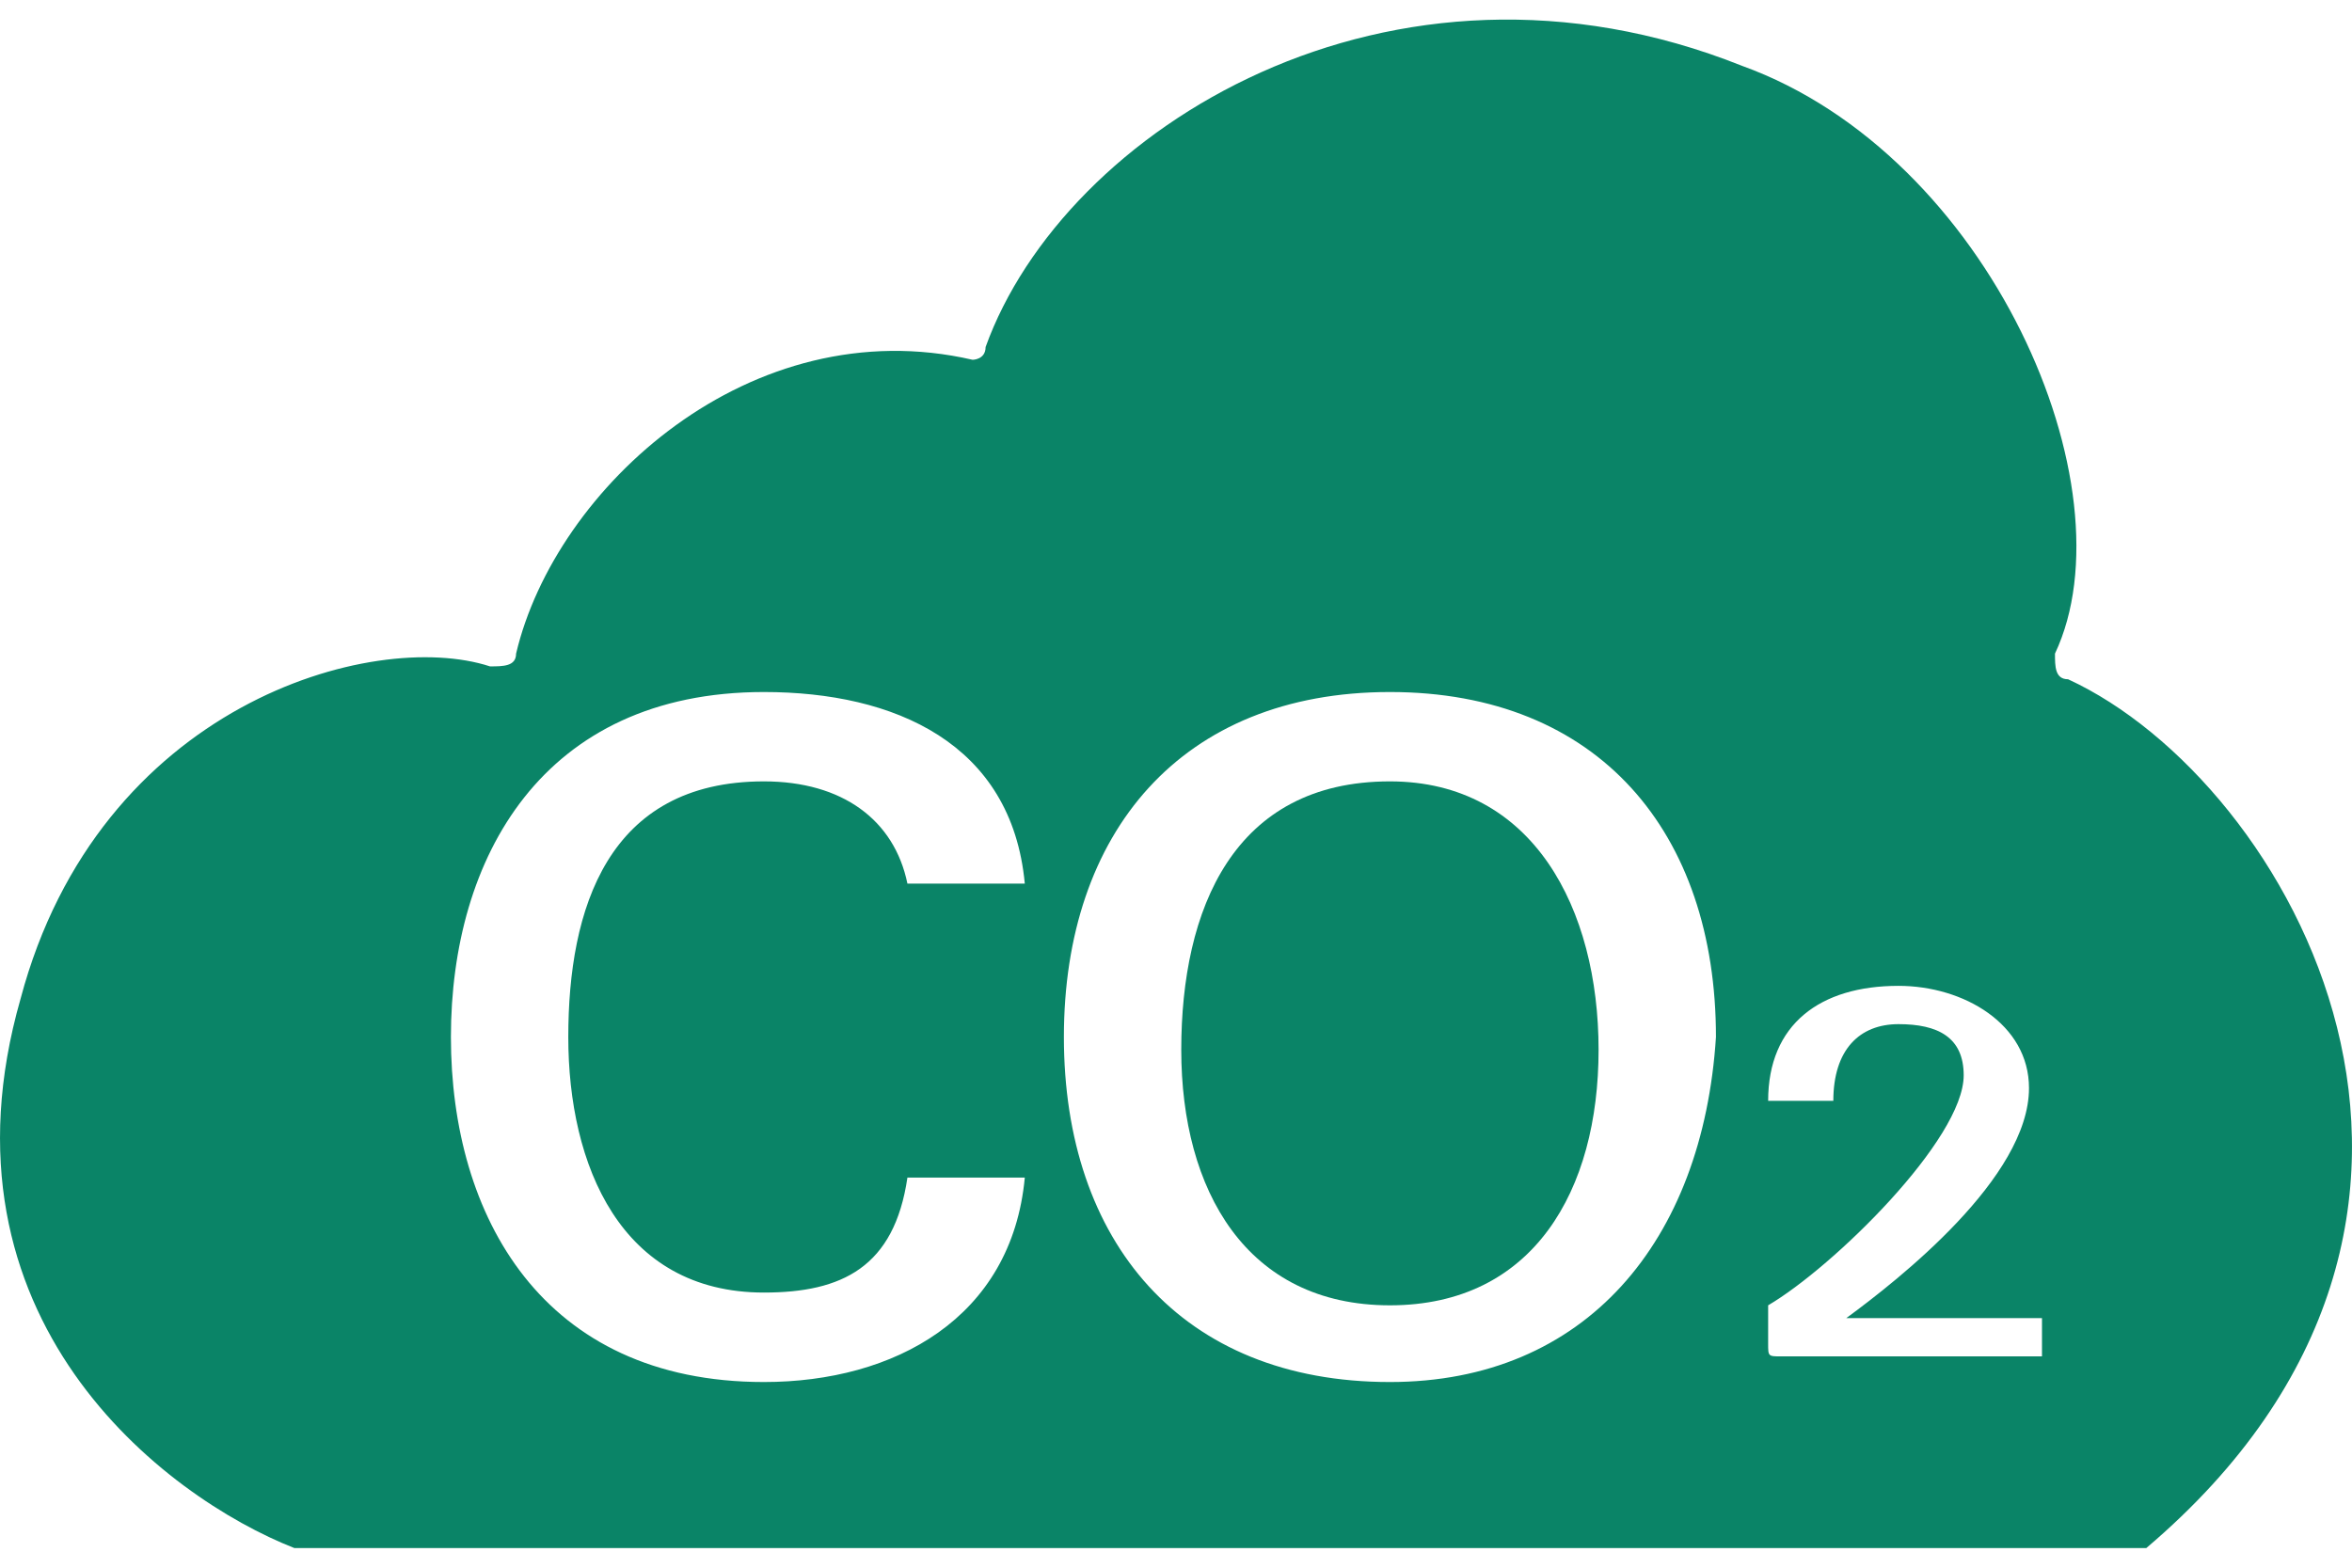
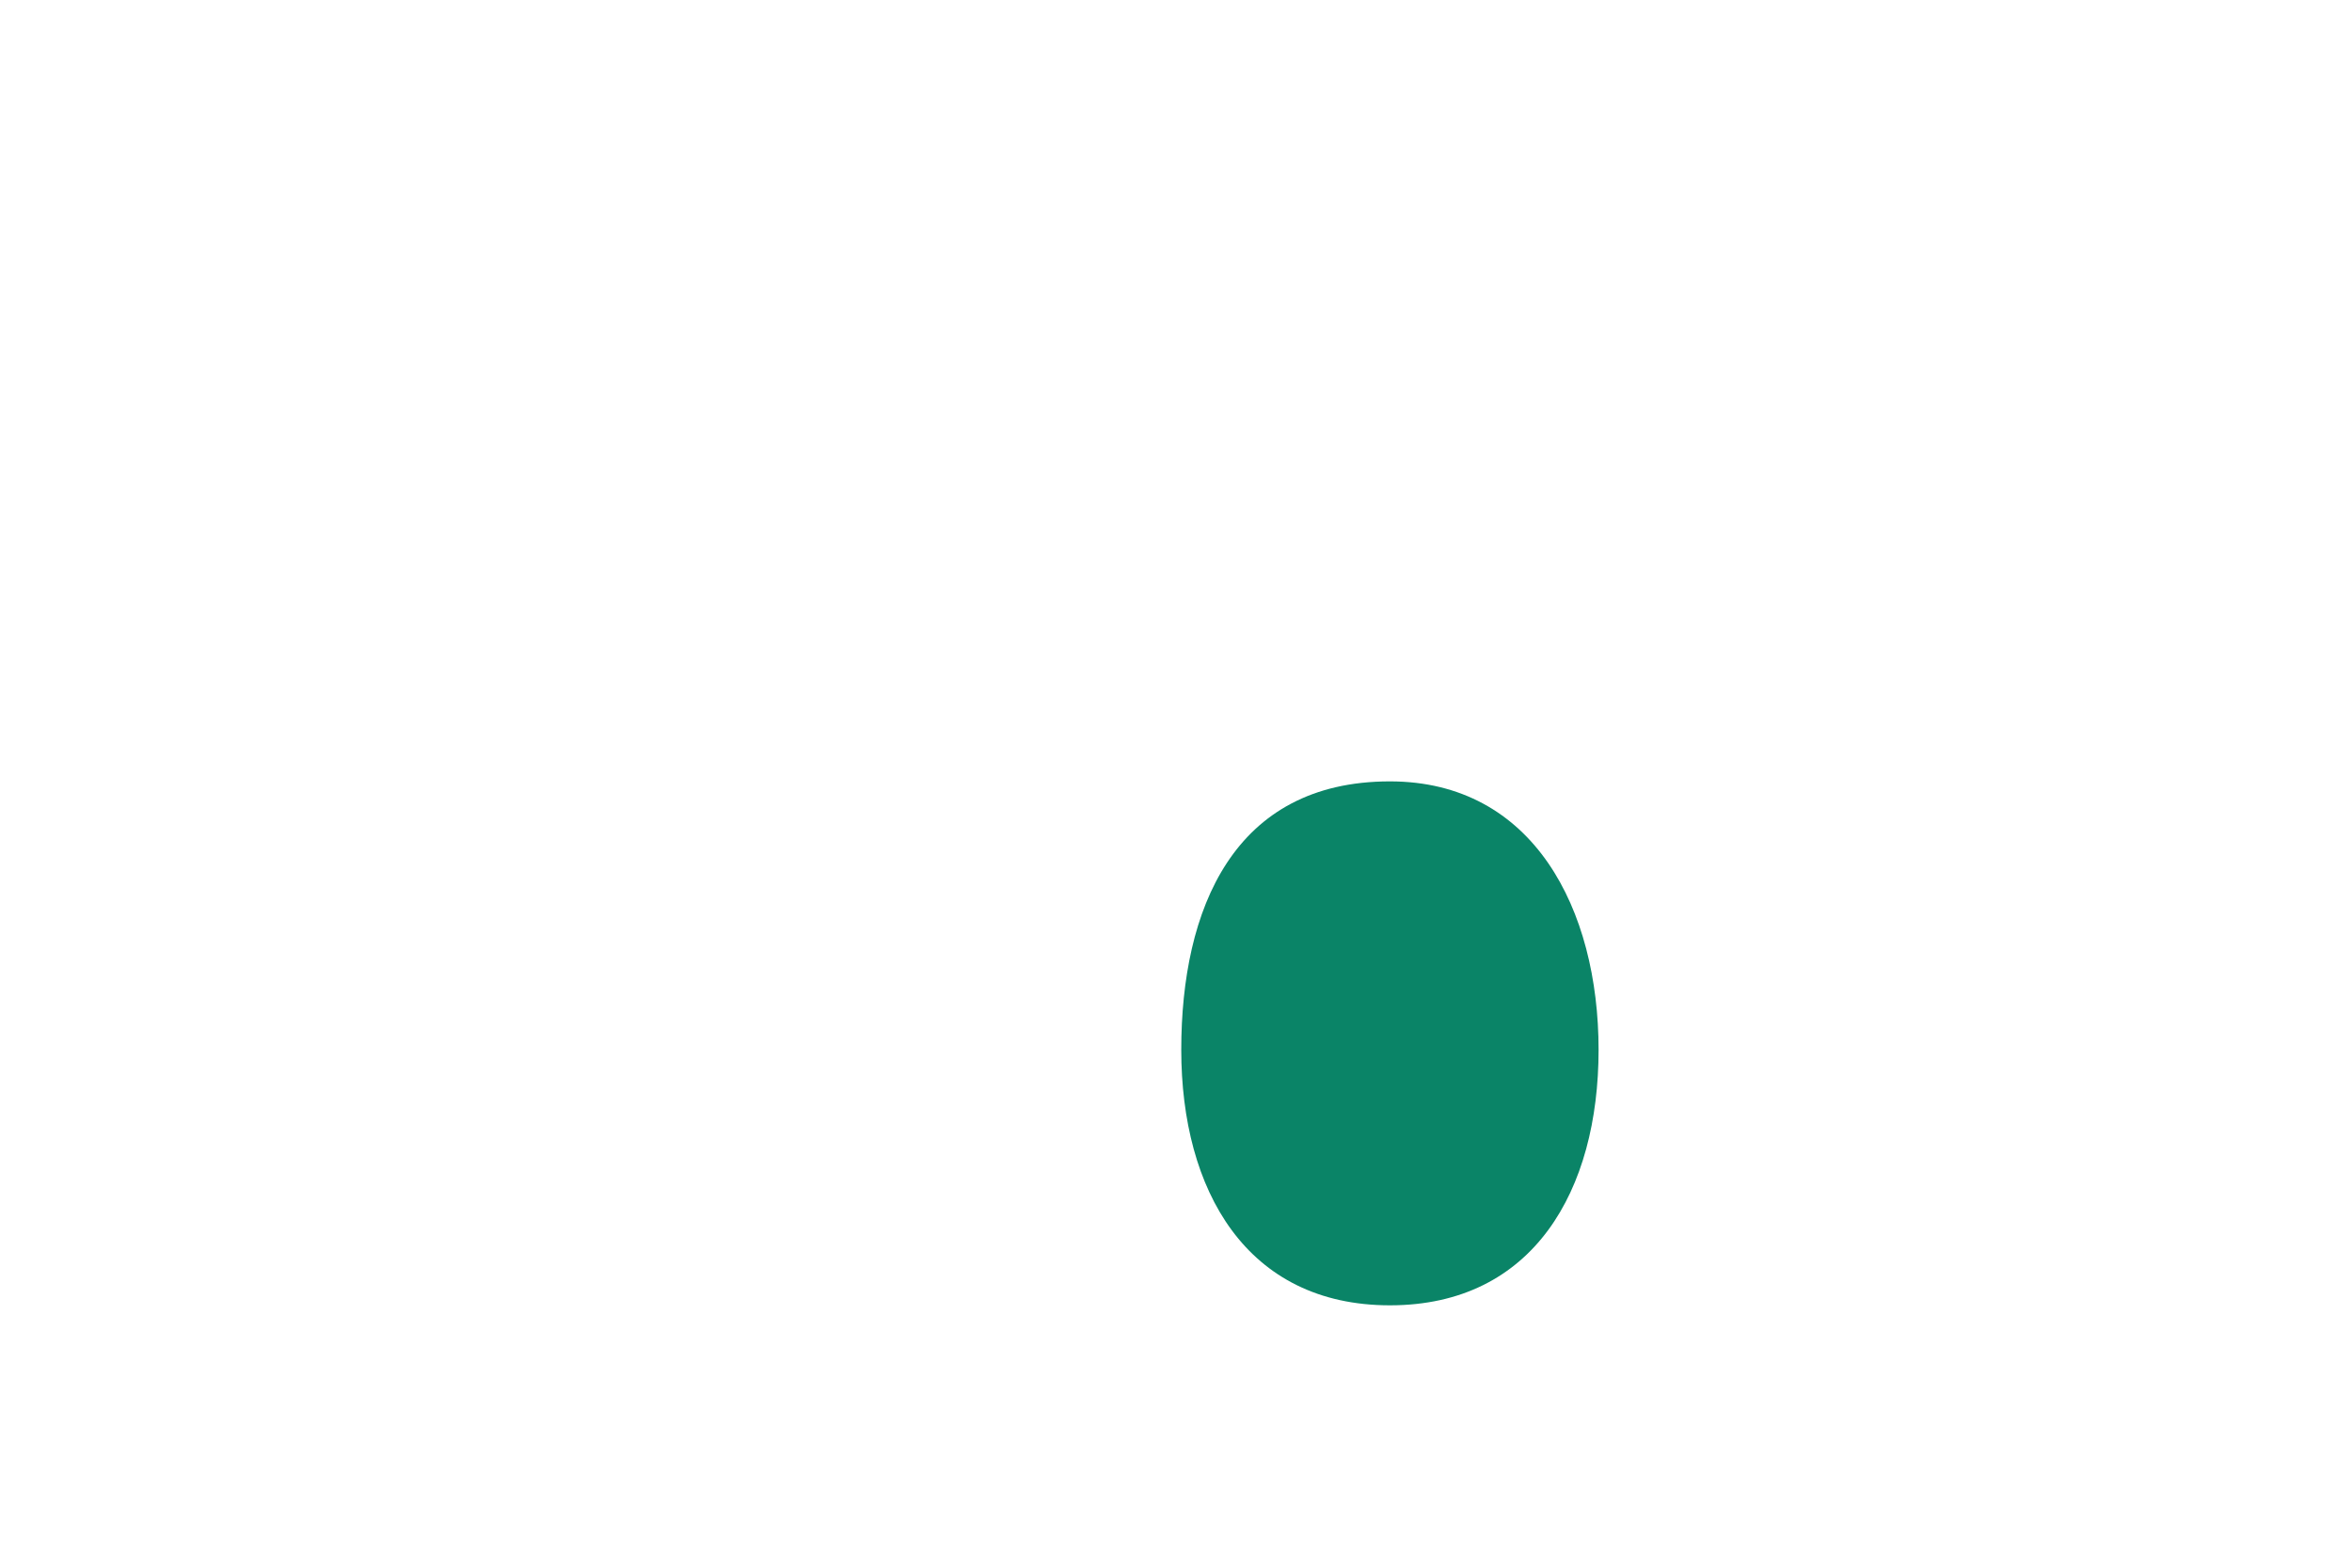
<svg xmlns="http://www.w3.org/2000/svg" width="21" height="14" viewBox="0 0 21 14" fill="none">
  <path d="M12.41 6.978C11.013 6.978 10.547 8.12 10.547 9.375C10.547 10.63 11.129 11.657 12.41 11.657C13.691 11.657 14.273 10.63 14.273 9.375C14.273 8.12 13.691 6.978 12.41 6.978Z" fill="#0A8467" />
-   <path d="M18.465 6.066C18.348 6.066 18.348 5.951 18.348 5.837C19.047 4.354 17.766 1.387 15.554 0.588C12.41 -0.667 9.499 1.159 8.8 3.099C8.8 3.213 8.684 3.213 8.684 3.213C6.704 2.756 4.958 4.354 4.608 5.837C4.608 5.951 4.492 5.951 4.375 5.951C3.327 5.609 0.882 6.294 0.184 8.918C-0.632 11.771 1.464 13.368 2.629 13.825H19.047C19.047 13.825 19.047 13.825 19.163 13.825C22.657 10.858 20.444 6.978 18.465 6.066ZM6.821 12.342C4.841 12.342 4.026 10.858 4.026 9.261C4.026 7.663 4.841 6.18 6.821 6.18C7.985 6.18 9.033 6.636 9.15 7.891H8.102C7.985 7.321 7.519 6.978 6.821 6.978C5.423 6.978 5.074 8.119 5.074 9.261C5.074 10.402 5.54 11.543 6.821 11.543C7.519 11.543 7.985 11.315 8.102 10.516H9.15C9.033 11.771 7.985 12.342 6.821 12.342ZM12.41 12.342C10.547 12.342 9.499 11.086 9.499 9.261C9.499 7.435 10.547 6.18 12.41 6.18C14.273 6.18 15.321 7.435 15.321 9.261C15.204 11.086 14.156 12.342 12.41 12.342ZM18.232 12.113H15.903C15.787 12.113 15.787 12.113 15.787 11.999V11.657C16.369 11.315 17.533 10.174 17.533 9.603C17.533 9.261 17.3 9.146 16.951 9.146C16.602 9.146 16.369 9.375 16.369 9.831H15.787C15.787 9.146 16.252 8.804 16.951 8.804C17.533 8.804 18.116 9.146 18.116 9.717C18.116 10.516 16.951 11.429 16.485 11.771H18.232V12.113Z" fill="#0A8467" />
</svg>